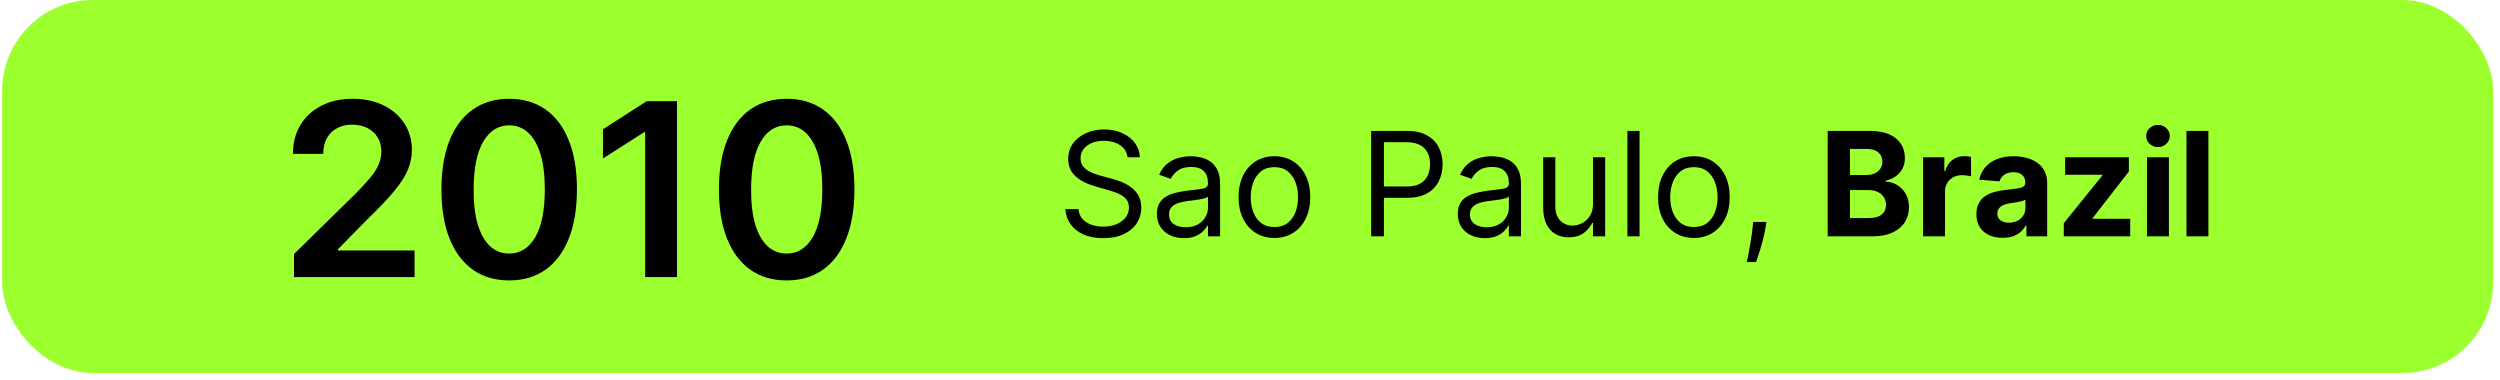
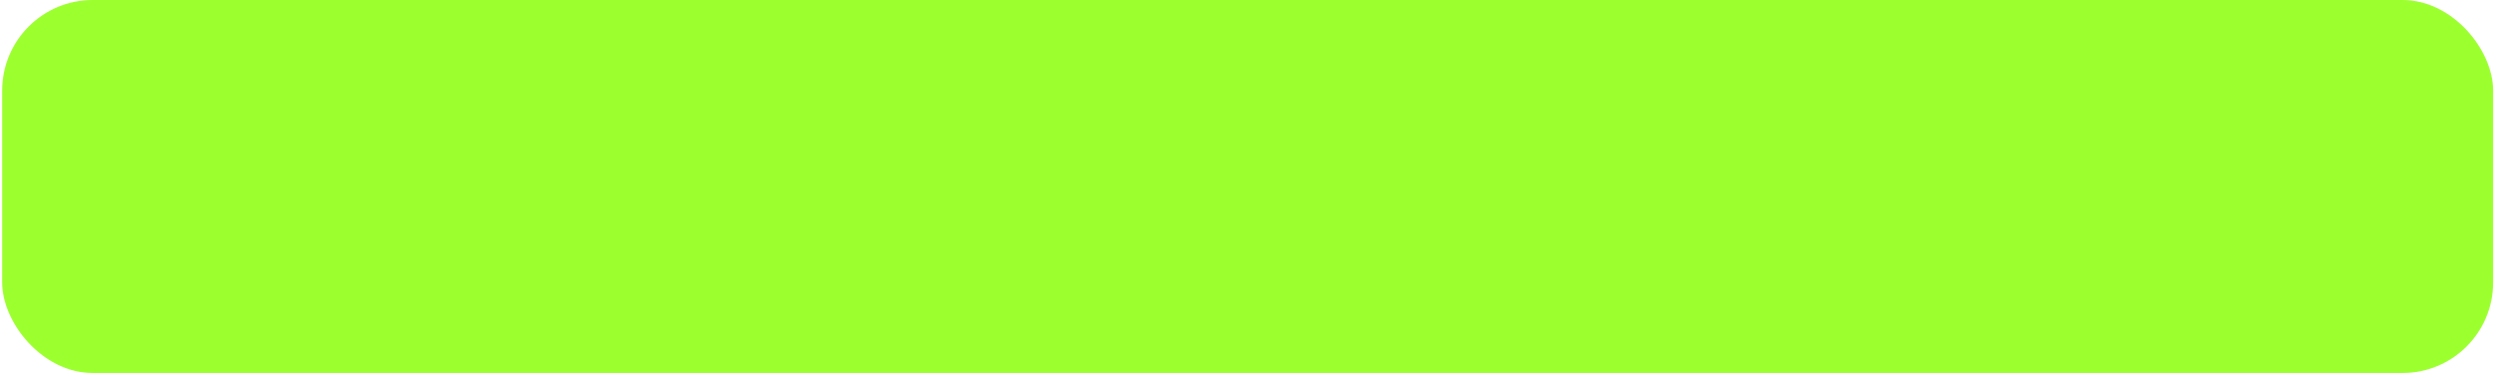
<svg xmlns="http://www.w3.org/2000/svg" width="276" height="42" viewBox="0 0 276 42" fill="none">
  <rect x="0.241" width="275" height="41.177" rx="10" fill="#9CFF2E" />
-   <path d="M32.455 30.589V28.048L39.196 21.44C39.841 20.789 40.378 20.211 40.808 19.705C41.238 19.199 41.56 18.709 41.775 18.235C41.99 17.761 42.097 17.256 42.097 16.719C42.097 16.105 41.958 15.581 41.68 15.145C41.402 14.702 41.02 14.361 40.533 14.121C40.046 13.881 39.493 13.761 38.874 13.761C38.235 13.761 37.676 13.893 37.196 14.159C36.715 14.418 36.343 14.788 36.077 15.268C35.818 15.748 35.688 16.32 35.688 16.984H32.342C32.342 15.752 32.623 14.68 33.185 13.77C33.748 12.86 34.522 12.155 35.508 11.656C36.501 11.157 37.638 10.907 38.921 10.907C40.223 10.907 41.367 11.15 42.353 11.637C43.339 12.124 44.104 12.79 44.647 13.637C45.197 14.484 45.472 15.451 45.472 16.538C45.472 17.265 45.333 17.98 45.055 18.681C44.777 19.383 44.287 20.16 43.586 21.013C42.89 21.866 41.914 22.9 40.656 24.113L37.309 27.517V27.65H45.766V30.589H32.455ZM56.214 30.958C54.653 30.958 53.313 30.563 52.194 29.773C51.082 28.977 50.225 27.83 49.625 26.332C49.031 24.828 48.734 23.017 48.734 20.899C48.74 18.782 49.04 16.981 49.634 15.496C50.235 14.004 51.091 12.866 52.203 12.083C53.322 11.299 54.659 10.907 56.214 10.907C57.769 10.907 59.105 11.299 60.224 12.083C61.343 12.866 62.199 14.004 62.793 15.496C63.394 16.987 63.694 18.788 63.694 20.899C63.694 23.023 63.394 24.837 62.793 26.341C62.199 27.839 61.343 28.983 60.224 29.773C59.112 30.563 57.775 30.958 56.214 30.958ZM56.214 27.991C57.427 27.991 58.385 27.394 59.086 26.199C59.794 24.998 60.148 23.232 60.148 20.899C60.148 19.357 59.987 18.062 59.665 17.012C59.342 15.963 58.887 15.173 58.3 14.642C57.712 14.105 57.016 13.836 56.214 13.836C55.007 13.836 54.052 14.437 53.351 15.638C52.649 16.832 52.295 18.586 52.289 20.899C52.282 22.448 52.437 23.75 52.753 24.805C53.076 25.861 53.531 26.657 54.118 27.195C54.706 27.726 55.405 27.991 56.214 27.991ZM74.741 11.172V30.589H71.224V14.595H71.11L66.569 17.496V14.273L71.394 11.172H74.741ZM86.848 30.958C85.287 30.958 83.947 30.563 82.828 29.773C81.716 28.977 80.859 27.83 80.259 26.332C79.665 24.828 79.368 23.017 79.368 20.899C79.374 18.782 79.674 16.981 80.268 15.496C80.869 14.004 81.725 12.866 82.838 12.083C83.956 11.299 85.293 10.907 86.848 10.907C88.403 10.907 89.739 11.299 90.858 12.083C91.977 12.866 92.833 14.004 93.427 15.496C94.028 16.987 94.328 18.788 94.328 20.899C94.328 23.023 94.028 24.837 93.427 26.341C92.833 27.839 91.977 28.983 90.858 29.773C89.746 30.563 88.409 30.958 86.848 30.958ZM86.848 27.991C88.061 27.991 89.019 27.394 89.72 26.199C90.428 24.998 90.782 23.232 90.782 20.899C90.782 19.357 90.621 18.062 90.299 17.012C89.976 15.963 89.521 15.173 88.933 14.642C88.346 14.105 87.65 13.836 86.848 13.836C85.641 13.836 84.686 14.437 83.985 15.638C83.283 16.832 82.929 18.586 82.923 20.899C82.916 22.448 83.071 23.75 83.387 24.805C83.71 25.861 84.165 26.657 84.753 27.195C85.34 27.726 86.039 27.991 86.848 27.991Z" fill="black" />
-   <path d="M124.475 17.361C124.407 16.786 124.13 16.339 123.645 16.02C123.16 15.702 122.566 15.543 121.861 15.543C121.346 15.543 120.895 15.627 120.509 15.793C120.126 15.96 119.827 16.189 119.611 16.481C119.399 16.772 119.293 17.104 119.293 17.475C119.293 17.786 119.367 18.053 119.515 18.276C119.666 18.496 119.859 18.68 120.094 18.827C120.329 18.971 120.575 19.09 120.833 19.185C121.09 19.276 121.327 19.35 121.543 19.407L122.725 19.725C123.028 19.805 123.365 19.914 123.736 20.055C124.111 20.195 124.469 20.386 124.81 20.628C125.155 20.867 125.439 21.174 125.662 21.549C125.886 21.924 125.998 22.384 125.998 22.93C125.998 23.558 125.833 24.127 125.503 24.634C125.178 25.142 124.7 25.545 124.071 25.844C123.446 26.143 122.687 26.293 121.793 26.293C120.96 26.293 120.238 26.159 119.628 25.89C119.022 25.621 118.545 25.246 118.196 24.765C117.852 24.284 117.657 23.725 117.611 23.089H119.066C119.104 23.528 119.251 23.892 119.509 24.18C119.77 24.464 120.1 24.676 120.498 24.816C120.899 24.952 121.331 25.02 121.793 25.02C122.331 25.02 122.814 24.933 123.242 24.759C123.67 24.581 124.009 24.335 124.259 24.02C124.509 23.702 124.634 23.331 124.634 22.907C124.634 22.52 124.526 22.206 124.31 21.964C124.094 21.721 123.81 21.524 123.458 21.373C123.106 21.221 122.725 21.089 122.316 20.975L120.884 20.566C119.975 20.305 119.255 19.931 118.725 19.447C118.195 18.962 117.929 18.327 117.929 17.543C117.929 16.892 118.106 16.323 118.458 15.839C118.814 15.35 119.291 14.971 119.89 14.702C120.492 14.43 121.164 14.293 121.907 14.293C122.657 14.293 123.323 14.428 123.907 14.697C124.49 14.962 124.952 15.325 125.293 15.787C125.638 16.25 125.82 16.774 125.839 17.361H124.475ZM130.701 26.293C130.148 26.293 129.646 26.189 129.195 25.981C128.744 25.768 128.386 25.464 128.121 25.066C127.856 24.664 127.723 24.18 127.723 23.611C127.723 23.111 127.822 22.706 128.019 22.395C128.216 22.081 128.479 21.835 128.809 21.657C129.138 21.479 129.502 21.346 129.9 21.259C130.301 21.168 130.705 21.096 131.11 21.043C131.64 20.975 132.07 20.924 132.4 20.89C132.733 20.852 132.975 20.789 133.127 20.702C133.282 20.615 133.36 20.464 133.36 20.248V20.202C133.36 19.642 133.206 19.206 132.9 18.895C132.597 18.585 132.136 18.43 131.519 18.43C130.879 18.43 130.377 18.57 130.013 18.85C129.65 19.13 129.394 19.43 129.246 19.748L127.973 19.293C128.201 18.763 128.504 18.35 128.883 18.055C129.265 17.755 129.682 17.547 130.133 17.43C130.587 17.308 131.034 17.248 131.473 17.248C131.754 17.248 132.076 17.282 132.439 17.35C132.807 17.414 133.161 17.549 133.502 17.753C133.847 17.958 134.133 18.267 134.36 18.68C134.587 19.092 134.701 19.645 134.701 20.339V26.089H133.36V24.907H133.292C133.201 25.096 133.049 25.299 132.837 25.515C132.625 25.731 132.343 25.914 131.991 26.066C131.638 26.217 131.208 26.293 130.701 26.293ZM130.905 25.089C131.436 25.089 131.883 24.985 132.246 24.776C132.614 24.568 132.89 24.299 133.076 23.969C133.265 23.64 133.36 23.293 133.36 22.93V21.702C133.303 21.77 133.178 21.833 132.985 21.89C132.795 21.943 132.576 21.99 132.326 22.032C132.08 22.07 131.839 22.104 131.604 22.134C131.373 22.161 131.186 22.183 131.042 22.202C130.693 22.248 130.367 22.322 130.064 22.424C129.765 22.522 129.523 22.672 129.337 22.873C129.155 23.07 129.064 23.339 129.064 23.68C129.064 24.145 129.237 24.498 129.581 24.736C129.93 24.971 130.371 25.089 130.905 25.089ZM140.694 26.27C139.906 26.27 139.214 26.083 138.62 25.708C138.029 25.333 137.567 24.808 137.233 24.134C136.904 23.46 136.739 22.672 136.739 21.77C136.739 20.861 136.904 20.068 137.233 19.39C137.567 18.712 138.029 18.185 138.62 17.81C139.214 17.435 139.906 17.248 140.694 17.248C141.482 17.248 142.171 17.435 142.762 17.81C143.357 18.185 143.819 18.712 144.148 19.39C144.482 20.068 144.648 20.861 144.648 21.77C144.648 22.672 144.482 23.46 144.148 24.134C143.819 24.808 143.357 25.333 142.762 25.708C142.171 26.083 141.482 26.27 140.694 26.27ZM140.694 25.066C141.292 25.066 141.785 24.913 142.171 24.606C142.557 24.299 142.843 23.895 143.029 23.395C143.214 22.895 143.307 22.354 143.307 21.77C143.307 21.187 143.214 20.643 143.029 20.14C142.843 19.636 142.557 19.229 142.171 18.918C141.785 18.608 141.292 18.452 140.694 18.452C140.095 18.452 139.603 18.608 139.216 18.918C138.83 19.229 138.544 19.636 138.358 20.14C138.173 20.643 138.08 21.187 138.08 21.77C138.08 22.354 138.173 22.895 138.358 23.395C138.544 23.895 138.83 24.299 139.216 24.606C139.603 24.913 140.095 25.066 140.694 25.066ZM151.377 26.089V14.452H155.309C156.222 14.452 156.968 14.617 157.547 14.947C158.131 15.272 158.562 15.714 158.843 16.27C159.123 16.827 159.263 17.448 159.263 18.134C159.263 18.82 159.123 19.443 158.843 20.003C158.566 20.564 158.138 21.011 157.559 21.344C156.979 21.674 156.237 21.839 155.331 21.839H152.513V20.589H155.286C155.911 20.589 156.413 20.481 156.792 20.265C157.17 20.049 157.445 19.757 157.616 19.39C157.79 19.018 157.877 18.6 157.877 18.134C157.877 17.668 157.79 17.252 157.616 16.884C157.445 16.517 157.169 16.229 156.786 16.02C156.403 15.808 155.896 15.702 155.263 15.702H152.786V26.089H151.377ZM163.919 26.293C163.366 26.293 162.865 26.189 162.414 25.981C161.963 25.768 161.605 25.464 161.34 25.066C161.075 24.664 160.942 24.18 160.942 23.611C160.942 23.111 161.041 22.706 161.238 22.395C161.435 22.081 161.698 21.835 162.027 21.657C162.357 21.479 162.721 21.346 163.118 21.259C163.52 21.168 163.923 21.096 164.329 21.043C164.859 20.975 165.289 20.924 165.618 20.89C165.952 20.852 166.194 20.789 166.346 20.702C166.501 20.615 166.579 20.464 166.579 20.248V20.202C166.579 19.642 166.425 19.206 166.118 18.895C165.815 18.585 165.355 18.43 164.738 18.43C164.098 18.43 163.596 18.57 163.232 18.85C162.868 19.13 162.613 19.43 162.465 19.748L161.192 19.293C161.419 18.763 161.723 18.35 162.101 18.055C162.484 17.755 162.901 17.547 163.351 17.43C163.806 17.308 164.253 17.248 164.692 17.248C164.973 17.248 165.294 17.282 165.658 17.35C166.026 17.414 166.38 17.549 166.721 17.753C167.065 17.958 167.351 18.267 167.579 18.68C167.806 19.092 167.919 19.645 167.919 20.339V26.089H166.579V24.907H166.51C166.419 25.096 166.268 25.299 166.056 25.515C165.844 25.731 165.562 25.914 165.209 26.066C164.857 26.217 164.427 26.293 163.919 26.293ZM164.124 25.089C164.654 25.089 165.101 24.985 165.465 24.776C165.832 24.568 166.109 24.299 166.294 23.969C166.484 23.64 166.579 23.293 166.579 22.93V21.702C166.522 21.77 166.397 21.833 166.204 21.89C166.014 21.943 165.794 21.99 165.544 22.032C165.298 22.07 165.058 22.104 164.823 22.134C164.592 22.161 164.404 22.183 164.26 22.202C163.912 22.248 163.586 22.322 163.283 22.424C162.984 22.522 162.741 22.672 162.556 22.873C162.374 23.07 162.283 23.339 162.283 23.68C162.283 24.145 162.455 24.498 162.8 24.736C163.149 24.971 163.59 25.089 164.124 25.089ZM175.867 22.52V17.361H177.208V26.089H175.867V24.611H175.776C175.571 25.055 175.253 25.431 174.821 25.742C174.39 26.049 173.844 26.202 173.185 26.202C172.64 26.202 172.155 26.083 171.731 25.844C171.306 25.602 170.973 25.238 170.731 24.753C170.488 24.265 170.367 23.649 170.367 22.907V17.361H171.708V22.816C171.708 23.452 171.886 23.96 172.242 24.339C172.602 24.717 173.06 24.907 173.617 24.907C173.95 24.907 174.289 24.822 174.634 24.651C174.982 24.481 175.274 24.219 175.509 23.867C175.748 23.515 175.867 23.066 175.867 22.52ZM181.005 14.452V26.089H179.664V14.452H181.005ZM187.006 26.27C186.218 26.27 185.527 26.083 184.932 25.708C184.341 25.333 183.879 24.808 183.546 24.134C183.216 23.46 183.052 22.672 183.052 21.77C183.052 20.861 183.216 20.068 183.546 19.39C183.879 18.712 184.341 18.185 184.932 17.81C185.527 17.435 186.218 17.248 187.006 17.248C187.794 17.248 188.483 17.435 189.074 17.81C189.669 18.185 190.131 18.712 190.461 19.39C190.794 20.068 190.961 20.861 190.961 21.77C190.961 22.672 190.794 23.46 190.461 24.134C190.131 24.808 189.669 25.333 189.074 25.708C188.483 26.083 187.794 26.27 187.006 26.27ZM187.006 25.066C187.605 25.066 188.097 24.913 188.483 24.606C188.87 24.299 189.156 23.895 189.341 23.395C189.527 22.895 189.62 22.354 189.62 21.77C189.62 21.187 189.527 20.643 189.341 20.14C189.156 19.636 188.87 19.229 188.483 18.918C188.097 18.608 187.605 18.452 187.006 18.452C186.408 18.452 185.915 18.608 185.529 18.918C185.142 19.229 184.857 19.636 184.671 20.14C184.485 20.643 184.392 21.187 184.392 21.77C184.392 22.354 184.485 22.895 184.671 23.395C184.857 23.895 185.142 24.299 185.529 24.606C185.915 24.913 186.408 25.066 187.006 25.066ZM195.008 24.498L194.917 25.111C194.852 25.543 194.754 26.005 194.621 26.498C194.492 26.99 194.358 27.454 194.218 27.89C194.078 28.325 193.962 28.672 193.871 28.93H192.848C192.898 28.687 192.962 28.367 193.042 27.969C193.121 27.572 193.201 27.127 193.28 26.634C193.364 26.145 193.432 25.645 193.485 25.134L193.553 24.498H195.008ZM201.776 26.089V14.452H206.435C207.291 14.452 208.005 14.579 208.577 14.833C209.149 15.087 209.579 15.439 209.867 15.89C210.155 16.337 210.299 16.852 210.299 17.435C210.299 17.89 210.208 18.289 210.026 18.634C209.844 18.975 209.594 19.255 209.276 19.475C208.962 19.691 208.602 19.844 208.196 19.935V20.049C208.64 20.068 209.054 20.193 209.441 20.424C209.831 20.655 210.147 20.979 210.39 21.395C210.632 21.808 210.753 22.301 210.753 22.873C210.753 23.49 210.6 24.041 210.293 24.526C209.99 25.007 209.541 25.388 208.946 25.668C208.352 25.948 207.619 26.089 206.748 26.089H201.776ZM204.236 24.077H206.242C206.928 24.077 207.428 23.947 207.742 23.685C208.056 23.42 208.214 23.068 208.214 22.628C208.214 22.306 208.136 22.022 207.981 21.776C207.825 21.53 207.604 21.337 207.316 21.197C207.032 21.056 206.693 20.986 206.299 20.986H204.236V24.077ZM204.236 19.322H206.06C206.397 19.322 206.696 19.263 206.958 19.145C207.223 19.024 207.431 18.854 207.583 18.634C207.738 18.414 207.816 18.151 207.816 17.844C207.816 17.424 207.666 17.085 207.367 16.827C207.071 16.57 206.651 16.441 206.106 16.441H204.236V19.322ZM212.309 26.089V17.361H214.655V18.884H214.746C214.905 18.342 215.172 17.933 215.547 17.657C215.922 17.377 216.354 17.236 216.843 17.236C216.964 17.236 217.095 17.244 217.235 17.259C217.375 17.274 217.498 17.295 217.604 17.322V19.469C217.491 19.435 217.333 19.405 217.133 19.378C216.932 19.352 216.748 19.339 216.581 19.339C216.225 19.339 215.907 19.416 215.627 19.572C215.35 19.723 215.131 19.935 214.968 20.208C214.809 20.481 214.729 20.795 214.729 21.151V26.089H212.309ZM221.094 26.253C220.537 26.253 220.041 26.157 219.606 25.964C219.17 25.767 218.825 25.477 218.571 25.094C218.321 24.708 218.196 24.227 218.196 23.651C218.196 23.166 218.285 22.759 218.464 22.43C218.642 22.1 218.884 21.835 219.191 21.634C219.498 21.433 219.846 21.282 220.236 21.18C220.63 21.077 221.043 21.005 221.475 20.964C221.982 20.911 222.392 20.861 222.702 20.816C223.013 20.767 223.238 20.695 223.378 20.6C223.518 20.505 223.589 20.365 223.589 20.18V20.145C223.589 19.786 223.475 19.507 223.248 19.31C223.024 19.113 222.706 19.015 222.293 19.015C221.857 19.015 221.511 19.111 221.253 19.305C220.996 19.494 220.825 19.733 220.742 20.02L218.503 19.839C218.617 19.308 218.84 18.85 219.174 18.464C219.507 18.073 219.937 17.774 220.464 17.566C220.994 17.354 221.607 17.248 222.304 17.248C222.789 17.248 223.253 17.305 223.696 17.418C224.143 17.532 224.539 17.708 224.884 17.947C225.232 18.185 225.507 18.492 225.708 18.867C225.909 19.238 226.009 19.683 226.009 20.202V26.089H223.714V24.878H223.645C223.505 25.151 223.318 25.392 223.083 25.6C222.848 25.805 222.566 25.965 222.236 26.083C221.907 26.197 221.526 26.253 221.094 26.253ZM221.787 24.583C222.143 24.583 222.458 24.513 222.731 24.373C223.003 24.229 223.217 24.036 223.373 23.793C223.528 23.551 223.606 23.276 223.606 22.969V22.043C223.53 22.092 223.426 22.138 223.293 22.18C223.164 22.217 223.018 22.253 222.856 22.288C222.693 22.318 222.53 22.346 222.367 22.373C222.204 22.395 222.056 22.416 221.924 22.435C221.64 22.477 221.392 22.543 221.179 22.634C220.967 22.725 220.803 22.848 220.685 23.003C220.568 23.155 220.509 23.344 220.509 23.572C220.509 23.901 220.628 24.153 220.867 24.327C221.109 24.498 221.416 24.583 221.787 24.583ZM227.841 26.089V24.645L232.114 19.356V19.293H227.989V17.361H235.029V18.935L231.017 24.094V24.157H235.177V26.089H227.841ZM237.027 26.089V17.361H239.448V26.089H237.027ZM238.243 16.236C237.883 16.236 237.575 16.117 237.317 15.878C237.063 15.636 236.937 15.346 236.937 15.009C236.937 14.676 237.063 14.39 237.317 14.151C237.575 13.909 237.883 13.787 238.243 13.787C238.603 13.787 238.91 13.909 239.164 14.151C239.421 14.39 239.55 14.676 239.55 15.009C239.55 15.346 239.421 15.636 239.164 15.878C238.91 16.117 238.603 16.236 238.243 16.236ZM243.807 14.452V26.089H241.387V14.452H243.807Z" fill="black" />
</svg>